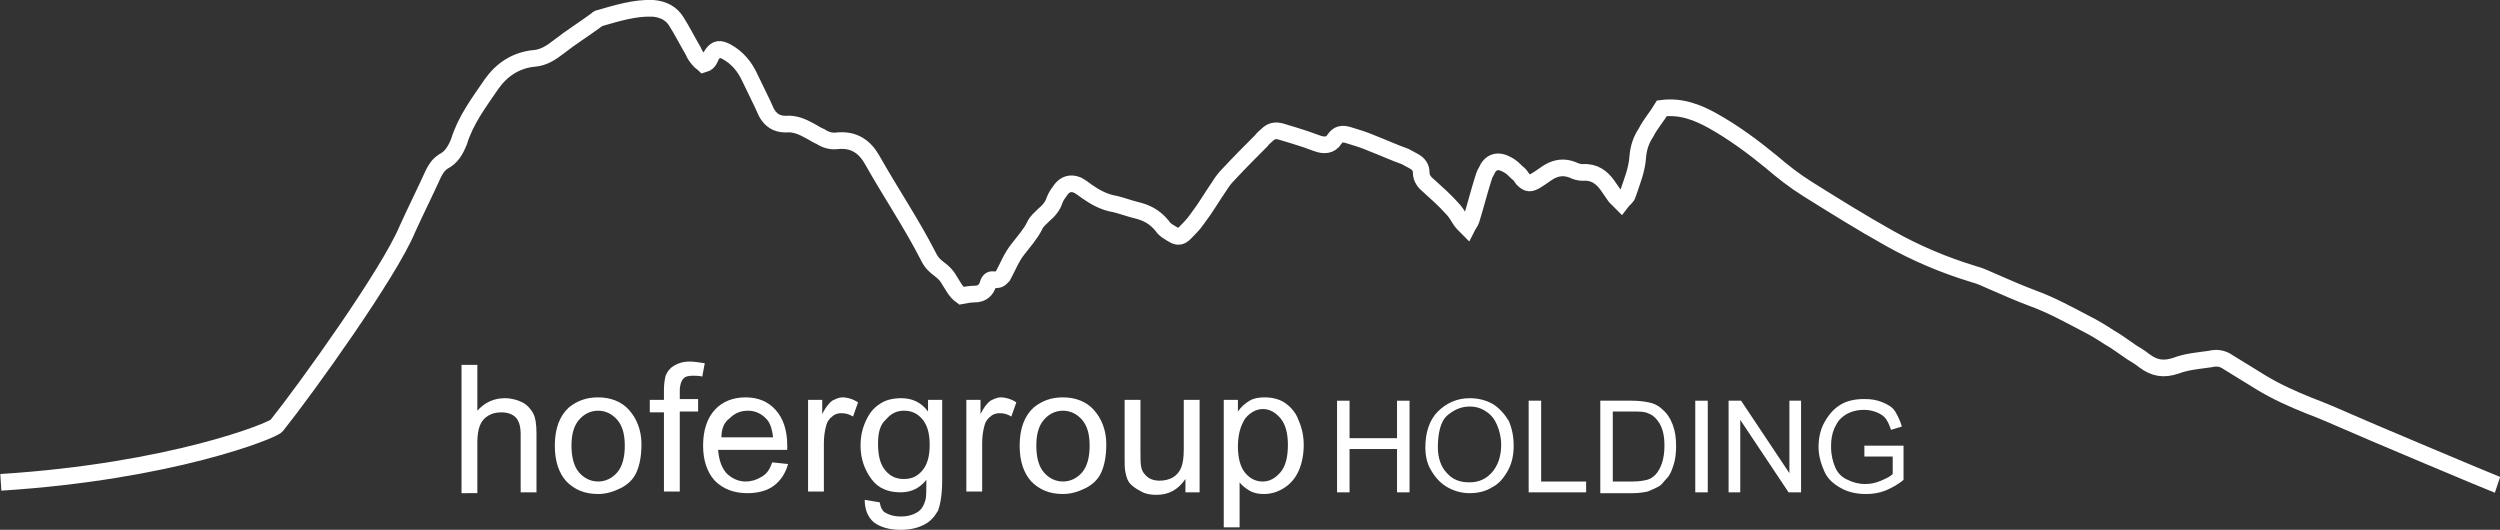
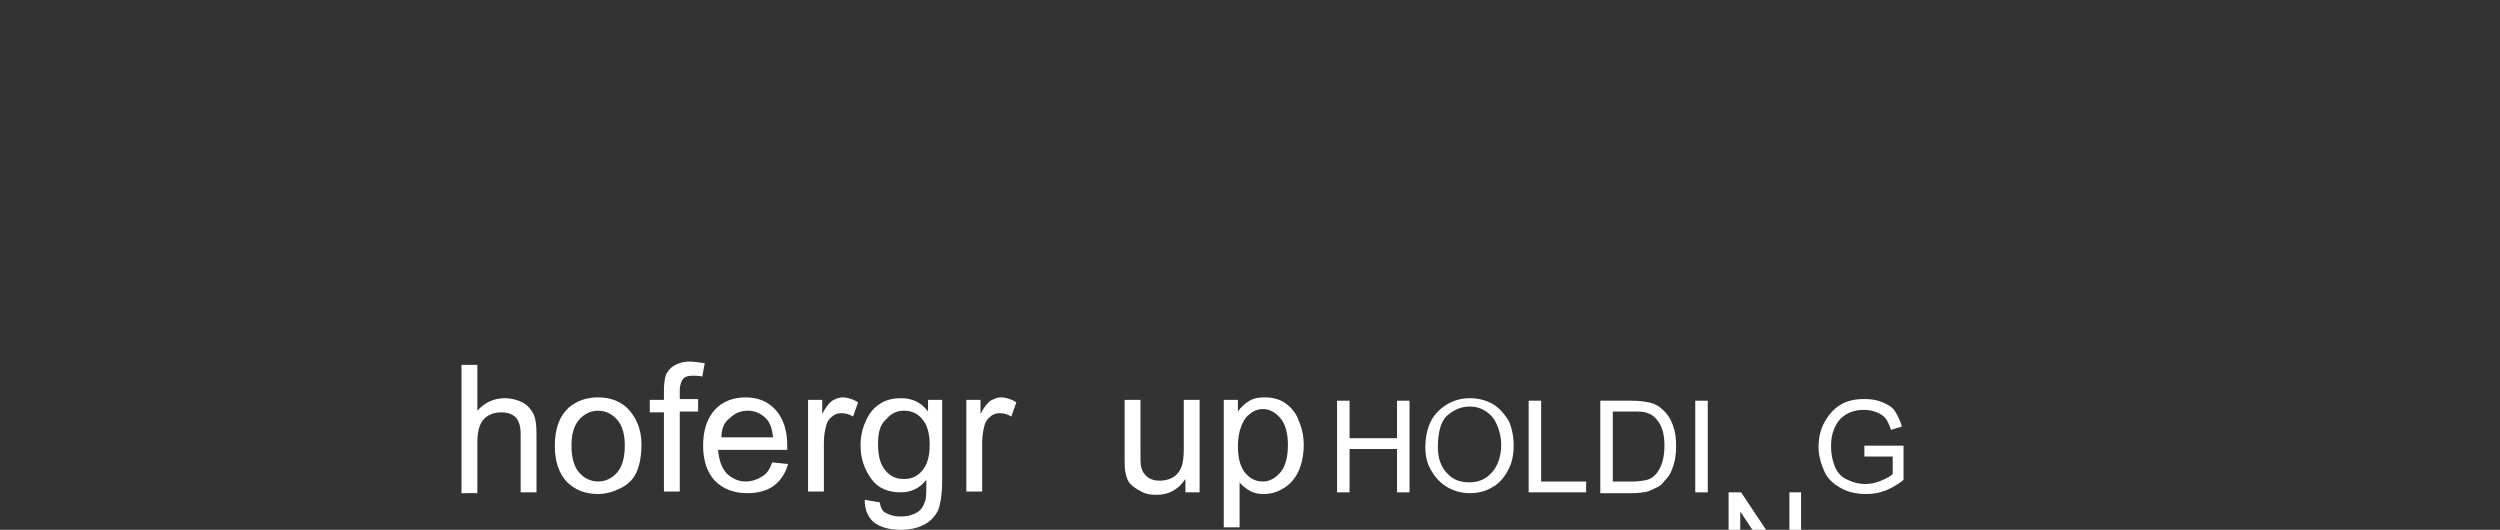
<svg xmlns="http://www.w3.org/2000/svg" version="1.1" id="Livello_1" x="0px" y="0px" viewBox="0 0 300.1 63.6" style="enable-background:new 0 0 300.1 63.6;" xml:space="preserve">
  <rect x="0" y="0" width="300.1" height="63.6" fill="#333333" stroke="none" />
  <style type="text/css">
	.st0{fill:none;stroke:#ffffff;stroke-width:2;stroke-miterlimit:10;}
	.st1{enable-background:new    ;}
	.st2{fill:#ffffff;}
	.st3{fill:#ffffff;}
</style>
  <g>
-     <path class="st0" d="M0.1,57.9c20.4-1.3,32.6-6.2,33.1-6.8c3.6-4.5,13.5-18.3,15.7-23.6c1-2.2,2.1-4.4,3.1-6.6   c0.3-0.6,0.6-1.1,1.2-1.5c1-0.5,1.5-1.4,1.9-2.4c0.8-2.6,2.4-4.7,3.9-6.9c1.2-1.7,2.9-2.9,5.2-3.1c1.1-0.1,2-0.7,2.9-1.4   c1.4-1.1,3-2.1,4.5-3.2c0.1-0.1,0.2-0.2,0.3-0.2C74,1.6,76.2,0.9,78.4,1c1.2,0.1,2.2,0.6,2.8,1.6c0.7,1.1,1.3,2.3,2,3.5   c0.2,0.5,0.5,0.9,0.9,1.3c0.1,0.1,0.3,0.2,0.4,0.3c0.7-0.2,0.7-0.8,1-1.2c0.5-0.7,0.9-0.7,1.7-0.3C88.5,6.9,89.4,8,90,9.3   c0.5,1,1,2.1,1.5,3.1c0.2,0.4,0.3,0.7,0.5,1.1c0.5,0.9,1.2,1.4,2.3,1.4c1.1-0.1,2,0.3,2.9,0.8c0.4,0.2,0.8,0.5,1.3,0.7   c0.6,0.4,1.3,0.6,2,0.5c2-0.2,3.3,0.7,4.2,2.3c2.2,3.9,4.7,7.6,6.7,11.5c0.8,1.7,1.7,1.4,2.6,3c0.4,0.6,0.7,1.3,1.4,1.8   c0.5-0.1,1.1-0.2,1.6-0.2c0.9,0,1.4-0.5,1.6-1.2c0.3-1.1,1,0,1.7-0.9l0.1-0.1c0.6-1.1,1-2.2,1.8-3.2c0.7-0.9,1.5-1.8,2-2.8   c0.2-0.5,0.7-0.9,1.1-1.3c0.6-0.5,1.1-1.1,1.3-1.8c0.2-0.5,0.5-0.9,0.8-1.3c0.5-0.6,1.1-0.8,1.9-0.5c0.4,0.2,0.8,0.5,1.2,0.8   c1,0.7,2.1,1.3,3.4,1.5c0.8,0.2,1.6,0.5,2.4,0.7c1.3,0.3,2.3,0.8,3.2,1.9c0.3,0.5,0.9,0.8,1.4,1.1c0.5,0.3,0.9,0.2,1.3-0.2   c0.5-0.5,1.1-1.1,1.5-1.7c1-1.3,1.8-2.7,2.7-4c0.3-0.5,0.7-1,1.1-1.4c1.3-1.4,2.6-2.7,3.9-4c0.2-0.3,0.5-0.5,0.7-0.7   c0.5-0.5,1-0.6,1.7-0.4c1,0.3,2,0.6,2.9,0.9c0.5,0.2,0.9,0.3,1.4,0.5c0.8,0.3,1.6,0.3,2.1-0.5c0.4-0.6,0.9-0.7,1.6-0.5   c1,0.3,2,0.6,2.9,1c1.3,0.5,2.6,1.1,4,1.6c0.4,0.2,0.7,0.4,1.1,0.6c0.5,0.3,0.8,0.7,0.8,1.3c0,0.7,0.4,1.2,0.9,1.6   c1,0.9,1.9,1.7,2.8,2.7c0.4,0.4,0.7,0.9,1,1.4c0.2,0.3,0.4,0.5,0.8,0.9c0.2-0.4,0.4-0.6,0.5-0.9c0.5-1.6,0.9-3.2,1.4-4.8   c0.1-0.3,0.2-0.7,0.4-1c0.5-1.2,1.4-1.5,2.6-0.8c0.4,0.2,0.8,0.6,1.1,0.9c0.3,0.2,0.5,0.5,0.7,0.8c0.6,0.6,0.9,0.6,1.7,0.1   c0.5-0.3,1-0.7,1.5-1c0.9-0.5,1.8-0.6,2.8-0.2c0.4,0.2,0.8,0.3,1.2,0.3c1.4-0.1,2.3,0.6,3,1.6c0.3,0.4,0.6,0.9,0.9,1.3   c0.2,0.2,0.4,0.4,0.7,0.7c0.3-0.4,0.7-0.6,0.8-1c0.5-1.5,1.1-2.9,1.2-4.5c0.1-1.1,0.4-2,1-2.9c0.5-1,1.3-1.9,1.9-2.9   c2.3-0.3,4.3,0.5,6.1,1.5c2.5,1.4,4.8,3.1,7,4.9c1.4,1.2,2.8,2.3,4.4,3.3c3.2,2,6.4,4,9.8,5.9c3.2,1.8,6.5,3.2,10.1,4.3   c0.8,0.2,1.6,0.6,2.3,0.9c1.6,0.7,3.2,1.4,4.8,2c2.2,0.8,4.2,1.9,6.3,3c1,0.5,2,1.1,2.9,1.7c0.9,0.5,1.8,1.2,2.7,1.8   c0.5,0.3,1,0.6,1.5,1c1.2,0.9,2.3,1.1,3.8,0.6c1.3-0.5,2.7-0.6,4.1-0.8c0.8-0.2,1.5-0.1,2.2,0.4c1.3,0.8,2.6,1.6,3.9,2.4   c1.8,1.1,3.8,2,5.8,2.8c1.6,0.6,3.2,1.3,4.8,2c0.6,0.3,17.2,7.3,17.8,7.5" />
    <g class="st1">
      <path class="st2" d="M55.4,59.1V43.8h1.9v5.5c0.9-1,2-1.5,3.3-1.5c0.8,0,1.5,0.2,2.1,0.5c0.6,0.3,1,0.8,1.3,1.3    c0.3,0.6,0.4,1.4,0.4,2.5v7h-1.9v-7c0-0.9-0.2-1.6-0.6-2c-0.4-0.4-1-0.6-1.7-0.6c-0.6,0-1.1,0.1-1.6,0.4c-0.5,0.3-0.8,0.7-1,1.2    c-0.2,0.5-0.3,1.2-0.3,2v6.1H55.4z" />
      <path class="st2" d="M66.6,53.5c0-2.1,0.6-3.6,1.7-4.6c1-0.8,2.1-1.2,3.5-1.2c1.5,0,2.8,0.5,3.7,1.5s1.5,2.4,1.5,4.1    c0,1.4-0.2,2.5-0.6,3.4s-1.1,1.5-1.9,1.9s-1.7,0.7-2.7,0.7c-1.6,0-2.8-0.5-3.8-1.5C67.1,56.8,66.6,55.4,66.6,53.5z M68.6,53.5    c0,1.4,0.3,2.5,0.9,3.2s1.4,1.1,2.3,1.1c0.9,0,1.7-0.4,2.3-1.1c0.6-0.7,0.9-1.8,0.9-3.2c0-1.4-0.3-2.4-0.9-3.1s-1.4-1.1-2.3-1.1    c-0.9,0-1.7,0.4-2.3,1.1C68.9,51.1,68.6,52.1,68.6,53.5z" />
      <path class="st2" d="M79.7,59.1v-9.6H78V48h1.7v-1.2c0-0.7,0.1-1.3,0.2-1.7c0.2-0.5,0.5-0.9,1-1.2s1.1-0.5,1.9-0.5    c0.5,0,1.1,0.1,1.8,0.2l-0.3,1.6c-0.4-0.1-0.8-0.1-1.1-0.1c-0.6,0-1,0.1-1.2,0.4c-0.2,0.2-0.4,0.7-0.4,1.4v1h2.2v1.5h-2.2v9.6    H79.7z" />
      <path class="st2" d="M92.7,55.5l1.9,0.2c-0.3,1.1-0.9,2-1.7,2.6c-0.8,0.6-1.9,0.9-3.2,0.9c-1.6,0-2.9-0.5-3.9-1.5    c-0.9-1-1.4-2.4-1.4-4.2c0-1.9,0.5-3.3,1.4-4.3s2.2-1.5,3.7-1.5c1.5,0,2.7,0.5,3.6,1.5c0.9,1,1.4,2.4,1.4,4.3c0,0.1,0,0.3,0,0.5    h-8.3c0.1,1.2,0.4,2.1,1,2.8c0.6,0.6,1.4,1,2.3,1c0.7,0,1.3-0.2,1.8-0.5C92.1,56.9,92.4,56.3,92.7,55.5z M86.6,52.5h6.2    c-0.1-0.9-0.3-1.6-0.7-2.1c-0.6-0.7-1.4-1.1-2.3-1.1c-0.9,0-1.6,0.3-2.2,0.9C86.9,50.7,86.6,51.5,86.6,52.5z" />
      <path class="st2" d="M97,59.1V48h1.7v1.7c0.4-0.8,0.8-1.3,1.2-1.6c0.4-0.2,0.8-0.4,1.2-0.4c0.6,0,1.3,0.2,1.9,0.6l-0.6,1.7    c-0.5-0.3-0.9-0.4-1.4-0.4c-0.4,0-0.8,0.1-1.1,0.4c-0.3,0.2-0.6,0.6-0.7,1c-0.2,0.7-0.3,1.4-0.3,2.2v5.8H97z" />
      <path class="st2" d="M103.8,60l1.8,0.3c0.1,0.6,0.3,1,0.6,1.2c0.5,0.3,1.1,0.5,1.9,0.5c0.9,0,1.5-0.2,2-0.5c0.5-0.3,0.8-0.8,1-1.5    c0.1-0.4,0.1-1.2,0.1-2.4c-0.8,1-1.8,1.5-3.1,1.5c-1.5,0-2.7-0.5-3.5-1.6c-0.8-1.1-1.3-2.4-1.3-4c0-1.1,0.2-2,0.6-2.9    c0.4-0.9,0.9-1.6,1.7-2.1c0.7-0.5,1.6-0.7,2.6-0.7c1.3,0,2.4,0.5,3.2,1.6V48h1.7v9.6c0,1.7-0.2,2.9-0.5,3.7    c-0.4,0.7-0.9,1.3-1.7,1.7s-1.7,0.6-2.8,0.6c-1.3,0-2.4-0.3-3.2-0.9C104.2,62.1,103.8,61.2,103.8,60z M105.4,53.3    c0,1.5,0.3,2.5,0.9,3.2c0.6,0.7,1.3,1,2.2,1c0.9,0,1.6-0.3,2.2-1c0.6-0.7,0.9-1.7,0.9-3.1c0-1.4-0.3-2.4-0.9-3.1    c-0.6-0.7-1.3-1-2.2-1c-0.8,0-1.5,0.3-2.1,1C105.6,51,105.4,52,105.4,53.3z" />
      <path class="st2" d="M116,59.1V48h1.7v1.7c0.4-0.8,0.8-1.3,1.2-1.6c0.4-0.2,0.8-0.4,1.2-0.4c0.6,0,1.3,0.2,1.9,0.6l-0.6,1.7    c-0.5-0.3-0.9-0.4-1.4-0.4c-0.4,0-0.8,0.1-1.1,0.4c-0.3,0.2-0.6,0.6-0.7,1c-0.2,0.7-0.3,1.4-0.3,2.2v5.8H116z" />
-       <path class="st2" d="M122.4,53.5c0-2.1,0.6-3.6,1.7-4.6c1-0.8,2.1-1.2,3.5-1.2c1.5,0,2.8,0.5,3.7,1.5s1.5,2.4,1.5,4.1    c0,1.4-0.2,2.5-0.6,3.4s-1.1,1.5-1.9,1.9s-1.7,0.7-2.7,0.7c-1.6,0-2.8-0.5-3.8-1.5C122.9,56.8,122.4,55.4,122.4,53.5z M124.4,53.5    c0,1.4,0.3,2.5,0.9,3.2s1.4,1.1,2.3,1.1c0.9,0,1.7-0.4,2.3-1.1c0.6-0.7,0.9-1.8,0.9-3.2c0-1.4-0.3-2.4-0.9-3.1s-1.4-1.1-2.3-1.1    c-0.9,0-1.7,0.4-2.3,1.1C124.7,51.1,124.4,52.1,124.4,53.5z" />
      <path class="st2" d="M142.3,59.1v-1.6c-0.9,1.3-2,1.9-3.5,1.9c-0.7,0-1.3-0.1-1.8-0.4c-0.6-0.3-1-0.6-1.3-0.9s-0.5-0.8-0.6-1.4    c-0.1-0.4-0.1-1-0.1-1.8V48h1.9v6.1c0,1,0,1.6,0.1,2c0.1,0.5,0.4,0.9,0.8,1.2c0.4,0.3,0.9,0.4,1.4,0.4s1.1-0.1,1.6-0.4    c0.5-0.3,0.8-0.7,1-1.2c0.2-0.5,0.3-1.2,0.3-2.2V48h1.9v11.1H142.3z" />
      <path class="st2" d="M146.9,63.3V48h1.7v1.4c0.4-0.6,0.9-1,1.4-1.3c0.5-0.3,1.1-0.4,1.8-0.4c0.9,0,1.8,0.2,2.5,0.7    c0.7,0.5,1.3,1.2,1.6,2.1c0.4,0.9,0.6,1.9,0.6,2.9c0,1.1-0.2,2.2-0.6,3.1c-0.4,0.9-1,1.6-1.8,2.1c-0.8,0.5-1.6,0.7-2.4,0.7    c-0.6,0-1.2-0.1-1.7-0.4c-0.5-0.3-0.9-0.6-1.2-1v5.4H146.9z M148.6,53.6c0,1.4,0.3,2.5,0.9,3.2s1.3,1,2.1,1c0.8,0,1.5-0.4,2.1-1.1    s0.9-1.8,0.9-3.3c0-1.4-0.3-2.5-0.9-3.2c-0.6-0.7-1.3-1.1-2.1-1.1c-0.8,0-1.5,0.4-2.1,1.1C148.9,51.1,148.6,52.2,148.6,53.6z" />
    </g>
    <g class="st1">
      <path class="st3" d="M160.5,59.1v-11h1.5v4.5h5.7v-4.5h1.5v11h-1.5v-5.2h-5.7v5.2H160.5z" />
      <path class="st3" d="M171.1,53.7c0-1.8,0.5-3.3,1.5-4.3s2.3-1.6,3.8-1.6c1,0,1.9,0.2,2.8,0.7c0.8,0.5,1.4,1.2,1.9,2    c0.4,0.9,0.6,1.9,0.6,3c0,1.1-0.2,2.1-0.7,3c-0.5,0.9-1.1,1.6-1.9,2c-0.8,0.5-1.7,0.7-2.7,0.7c-1,0-2-0.3-2.8-0.8    c-0.8-0.5-1.4-1.2-1.9-2.1C171.3,55.6,171.1,54.7,171.1,53.7z M172.6,53.7c0,1.3,0.4,2.4,1.1,3.1c0.7,0.8,1.6,1.1,2.7,1.1    c1.1,0,2-0.4,2.7-1.2c0.7-0.8,1.1-1.9,1.1-3.3c0-0.9-0.2-1.7-0.5-2.4s-0.7-1.2-1.3-1.6c-0.6-0.4-1.2-0.6-2-0.6    c-1,0-1.9,0.4-2.7,1.1S172.6,52.1,172.6,53.7z" />
      <path class="st3" d="M183.5,59.1v-11h1.5v9.7h5.4v1.3H183.5z" />
      <path class="st3" d="M192.1,59.1v-11h3.8c0.9,0,1.5,0.1,2,0.2c0.6,0.1,1.2,0.4,1.6,0.8c0.6,0.5,1,1.1,1.3,1.9    c0.3,0.8,0.4,1.6,0.4,2.6c0,0.8-0.1,1.6-0.3,2.2c-0.2,0.6-0.4,1.2-0.8,1.6s-0.6,0.8-1,1c-0.4,0.2-0.8,0.4-1.3,0.6    c-0.5,0.1-1.1,0.2-1.8,0.2H192.1z M193.6,57.8h2.4c0.7,0,1.3-0.1,1.7-0.2c0.4-0.1,0.7-0.3,1-0.6c0.3-0.3,0.6-0.8,0.8-1.4    c0.2-0.6,0.3-1.3,0.3-2.1c0-1.2-0.2-2-0.6-2.7c-0.4-0.6-0.8-1-1.4-1.2c-0.4-0.2-1-0.2-1.9-0.2h-2.3V57.8z" />
      <path class="st3" d="M203.5,59.1v-11h1.5v11H203.5z" />
-       <path class="st3" d="M207.5,59.1v-11h1.5l5.8,8.7v-8.7h1.4v11h-1.5l-5.8-8.7v8.7H207.5z" />
+       <path class="st3" d="M207.5,59.1h1.5l5.8,8.7v-8.7h1.4v11h-1.5l-5.8-8.7v8.7H207.5z" />
      <path class="st3" d="M223.8,54.8v-1.3l4.7,0v4.1c-0.7,0.6-1.5,1-2.2,1.3c-0.8,0.3-1.5,0.4-2.3,0.4c-1.1,0-2.1-0.2-3-0.7    s-1.6-1.1-2-2s-0.7-1.9-0.7-2.9c0-1.1,0.2-2.1,0.7-3s1.1-1.6,1.9-2.1c0.8-0.5,1.8-0.7,2.9-0.7c0.8,0,1.5,0.1,2.2,0.4    s1.2,0.6,1.5,1.1s0.6,1.1,0.8,1.8l-1.3,0.4c-0.2-0.6-0.4-1-0.6-1.3c-0.2-0.3-0.6-0.6-1.1-0.8c-0.5-0.2-1-0.3-1.5-0.3    c-0.7,0-1.2,0.1-1.7,0.3c-0.5,0.2-0.9,0.5-1.2,0.8s-0.5,0.7-0.7,1.1c-0.3,0.7-0.4,1.4-0.4,2.2c0,1,0.2,1.8,0.5,2.5    s0.8,1.2,1.5,1.5c0.6,0.3,1.3,0.5,2.1,0.5c0.6,0,1.2-0.1,1.9-0.4s1.1-0.5,1.4-0.8v-2.1H223.8z" />
    </g>
  </g>
</svg>